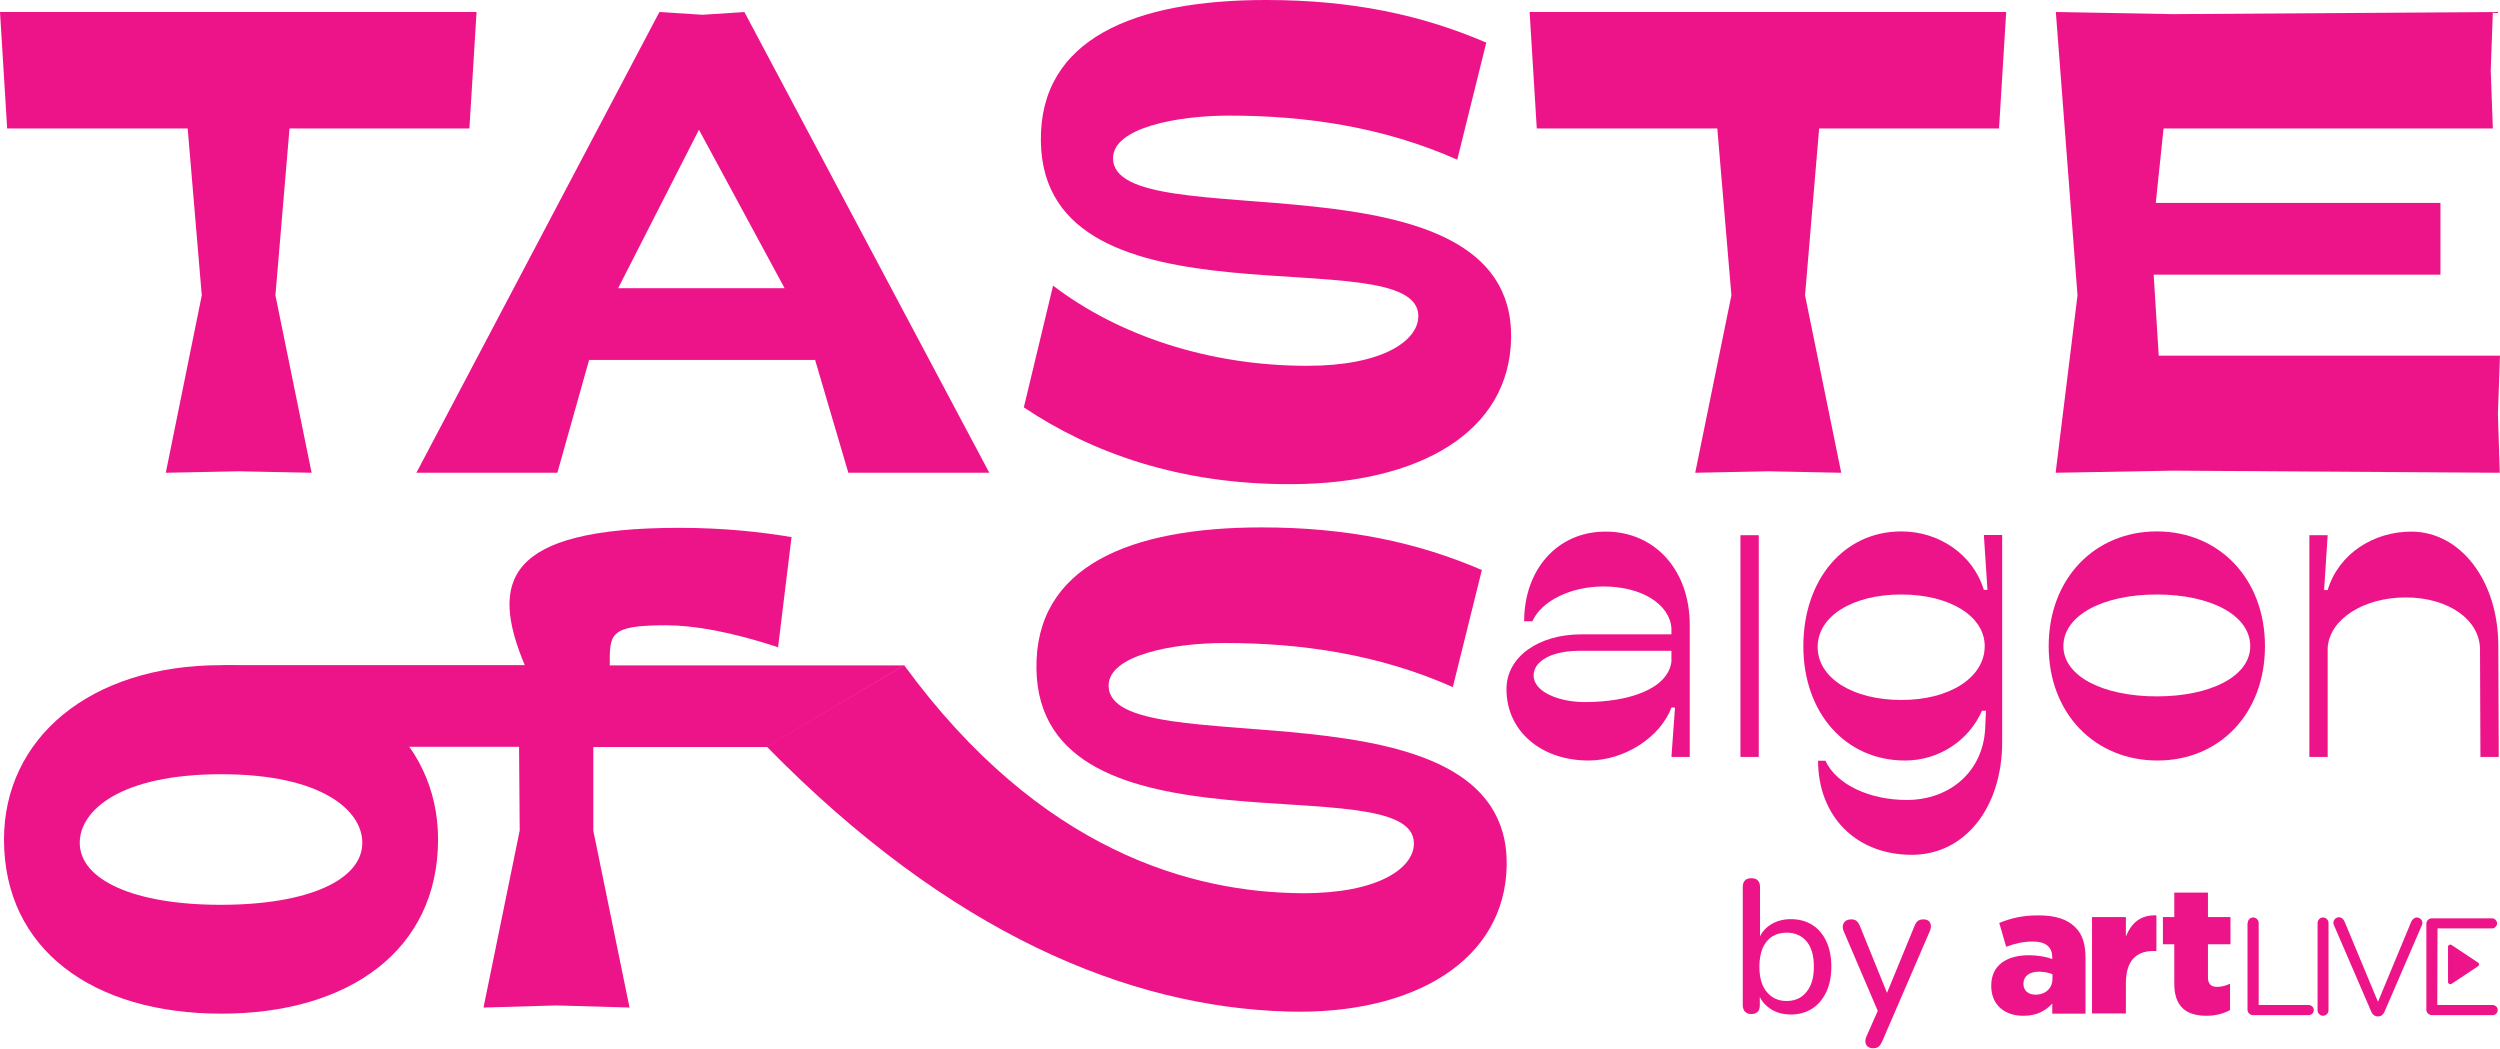
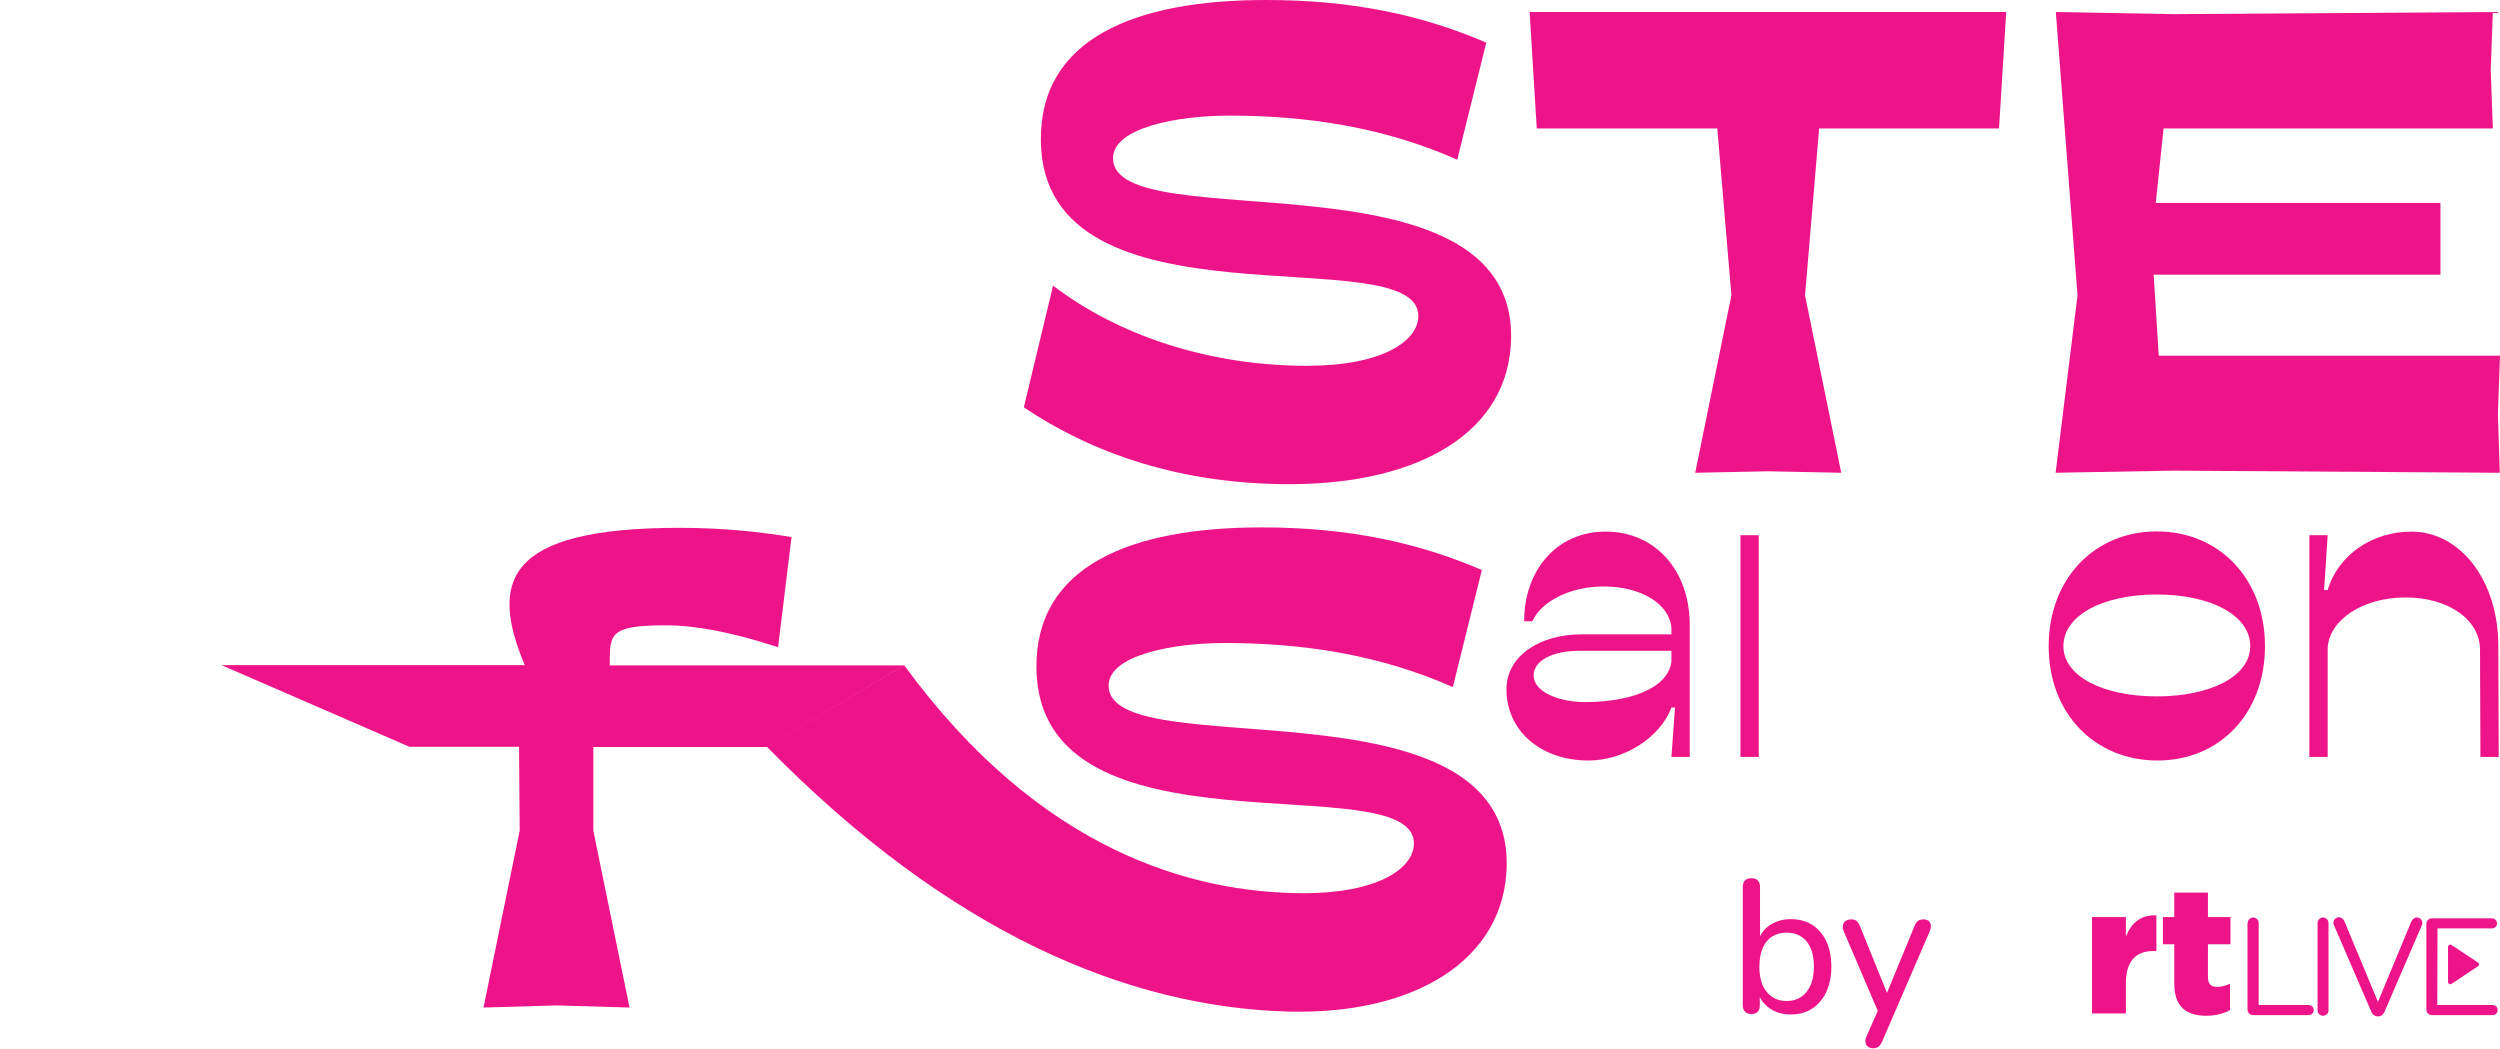
<svg xmlns="http://www.w3.org/2000/svg" width="255" height="107" viewBox="0 0 255 107" fill="none">
  <path d="M172.353 63.736V77.206H170.486L170.85 72.171H170.486C169.37 75.162 165.743 77.572 162.03 77.572C157.201 77.572 153.66 74.581 153.66 70.299C153.66 66.942 157.008 64.704 161.279 64.704H170.486V64.059C170.292 61.627 167.46 59.82 163.554 59.82C160.206 59.82 157.223 61.305 156.3 63.37H155.463C155.463 58.141 158.811 54.225 163.747 54.225C168.769 54.204 172.353 58.12 172.353 63.736ZM170.486 66.383H161.086C158.296 66.383 156.429 67.416 156.429 68.9C156.429 70.579 159.025 71.612 161.644 71.612C166.108 71.612 170.099 70.299 170.486 67.502V66.383Z" fill="#ED148A" />
  <path d="M177.525 77.206H179.393V54.591H177.525V77.206Z" fill="#ED148A" />
-   <path d="M204.222 54.591V75.678C204.222 82.392 200.402 87.191 195.015 87.191C189.242 87.191 185.444 83.188 185.444 77.594H186.195C187.311 80.025 190.702 81.596 194.479 81.596C198.943 81.596 202.248 78.648 202.484 74.366L202.57 72.494H202.162C200.853 75.485 197.827 77.572 194.307 77.572C188.255 77.572 183.941 72.731 183.941 65.909C183.941 59.11 188.083 54.204 193.942 54.204C197.762 54.204 201.239 56.528 202.355 60.164H202.72L202.355 54.569H204.222V54.591ZM202.441 65.909C202.441 62.832 198.857 60.638 193.921 60.638C188.985 60.638 185.401 62.832 185.401 65.995C185.401 69.159 188.985 71.396 193.921 71.396C198.857 71.418 202.441 69.094 202.441 65.909Z" fill="#ED148A" />
-   <path d="M208.965 65.909C208.965 59.002 213.665 54.204 219.996 54.204C226.327 54.204 231.027 59.002 231.027 65.909C231.027 72.817 226.37 77.572 220.06 77.572C213.708 77.572 208.965 72.817 208.965 65.909ZM229.525 65.909C229.525 62.746 225.468 60.638 219.996 60.638C214.523 60.638 210.467 62.746 210.467 65.909C210.467 68.986 214.523 71.031 219.996 71.031C225.468 71.031 229.525 68.986 229.525 65.909Z" fill="#ED148A" />
+   <path d="M208.965 65.909C208.965 59.002 213.665 54.204 219.996 54.204C226.327 54.204 231.027 59.002 231.027 65.909C231.027 72.817 226.37 77.572 220.06 77.572C213.708 77.572 208.965 72.817 208.965 65.909M229.525 65.909C229.525 62.746 225.468 60.638 219.996 60.638C214.523 60.638 210.467 62.746 210.467 65.909C210.467 68.986 214.523 71.031 219.996 71.031C225.468 71.031 229.525 68.986 229.525 65.909Z" fill="#ED148A" />
  <path d="M254.871 77.206H253.003L252.961 66.254C252.961 63.22 249.741 60.939 245.385 60.939C241.05 60.939 237.616 63.176 237.423 66.06V77.206H235.556V54.591H237.423L237.058 60.186H237.423C238.539 56.463 242.123 54.225 245.943 54.225C250.965 54.225 254.828 59.217 254.828 65.888L254.871 77.206Z" fill="#ED148A" />
-   <path d="M20.581 30.125L19.143 13.104H0.73L0 1.227H48.609L47.88 13.104H29.53L28.093 30.125L31.784 48.222L24.337 48.071L16.911 48.222L20.581 30.125Z" fill="#ED148A" />
-   <path d="M83.139 36.71H60.09L56.85 48.222H42.471L67.258 1.227L71.658 1.506L75.928 1.227L100.909 48.222H86.53L83.139 36.71ZM80.028 29.393L71.293 13.234L63.052 29.393H80.028Z" fill="#ED148A" />
  <path d="M107.413 29.135C114.066 34.214 123.294 37.312 133.338 37.312C140.999 37.312 144.669 34.773 144.669 32.234C144.669 24.122 106.447 34.407 106.168 14.417C106.018 3.916 115.783 0 129.131 0C137.952 0 145.034 1.528 151.601 4.347L148.639 16.289C141.128 12.954 133.252 11.792 125.376 11.792C120.096 11.792 113.529 13.018 113.529 16.138C113.529 24.466 154.412 14.826 154.133 34.472C153.983 44.112 144.734 49.319 131.814 49.384C120.397 49.448 111.362 46.199 104.43 41.551L107.413 29.135Z" fill="#ED148A" />
  <path d="M92.218 67.846C106.103 86.846 121.62 91.064 132.887 91.107C140.548 91.128 144.218 88.568 144.218 86.028C144.218 77.916 105.996 88.202 105.717 68.212C105.567 57.711 115.332 53.795 128.68 53.795C137.501 53.795 144.583 55.322 151.15 58.141L148.189 70.084C140.677 66.749 132.801 65.587 124.925 65.587C119.645 65.587 113.078 66.813 113.078 69.933C113.078 78.26 153.962 68.621 153.683 88.266C153.532 97.906 144.283 103.544 131.363 103.178C115.139 102.726 96.94 95.26 78.204 76.152L92.218 67.846Z" fill="#ED148A" />
  <path d="M176.603 30.125L175.165 13.104H156.751L156.021 1.227H204.631L203.901 13.104H185.552L184.114 30.125L187.805 48.222L180.358 48.071L172.911 48.222L176.603 30.125Z" fill="#ED148A" />
  <path d="M254.978 48.222L221.671 48.007L209.674 48.222L211.906 30.125L209.695 1.227L221.692 1.442L254.27 1.227L254.055 7.165L254.27 13.104H220.683L219.889 20.7H248.926V28.016H219.675L220.19 36.279H255L254.785 42.218L254.978 48.222Z" fill="#ED148A" />
-   <path d="M0.408 85.62C0.408 75.377 9.078 67.846 22.578 67.846C36.076 67.846 44.682 75.377 44.682 85.62C44.682 96.874 35.647 103.394 22.578 103.394C9.508 103.394 0.408 96.874 0.408 85.62ZM36.956 85.964C36.956 82.672 32.836 78.971 22.578 78.971C12.255 78.971 8.134 82.672 8.134 85.964C8.134 89.73 13.628 92.29 22.513 92.29C31.484 92.29 36.956 89.73 36.956 85.964Z" fill="#ED148A" />
  <path d="M53.009 84.716L52.944 76.174H41.763L22.599 67.846H53.524C49.983 59.368 51.399 53.838 69.319 53.838C73.805 53.838 77.689 54.268 80.737 54.785L79.363 66.017C74.513 64.425 70.757 63.779 67.946 63.779C62.087 63.779 62.194 64.683 62.194 67.868H92.218L78.226 76.195H60.52V84.738L64.212 102.77L56.765 102.554L49.318 102.77L53.009 84.716Z" fill="#ED148A" />
-   <path d="M203.106 100.575V100.532C203.106 98.466 204.652 97.433 206.969 97.433C207.871 97.433 208.772 97.606 209.33 97.821V97.648C209.33 96.616 208.686 96.035 207.356 96.035C206.326 96.035 205.51 96.25 204.63 96.573L203.922 94.141C205.038 93.689 206.218 93.367 207.914 93.367C209.674 93.367 210.875 93.775 211.669 94.572C212.421 95.303 212.721 96.314 212.721 97.713V103.394H209.33V102.361C208.643 103.114 207.721 103.609 206.411 103.609C204.523 103.63 203.106 102.533 203.106 100.575ZM209.352 99.822V99.37C208.987 99.219 208.493 99.112 207.978 99.112C206.969 99.112 206.39 99.585 206.39 100.338V100.381C206.39 101.048 206.905 101.457 207.613 101.457C208.643 101.457 209.352 100.812 209.352 99.822Z" fill="#ED148A" />
  <path d="M213.386 93.539H216.841V95.518C217.399 94.163 218.322 93.302 219.953 93.366V97.003H219.652C217.85 97.003 216.841 98.036 216.841 100.295V103.372H213.386V93.539Z" fill="#ED148A" />
  <path d="M221.777 100.338V96.314H220.618V93.539H221.777V91.043H225.211V93.539H227.507V96.314H225.211V99.671C225.211 100.36 225.511 100.661 226.155 100.661C226.606 100.661 227.056 100.532 227.464 100.338V103.028C226.842 103.372 226.026 103.609 225.061 103.609C223 103.609 221.777 102.684 221.777 100.338Z" fill="#ED148A" />
  <path d="M229.268 94.141C229.268 93.84 229.525 93.582 229.826 93.582C230.126 93.582 230.384 93.84 230.384 94.141V102.511H235.491C235.77 102.511 236.006 102.748 236.006 103.028C236.006 103.308 235.77 103.544 235.491 103.544H229.804C229.504 103.544 229.246 103.286 229.246 102.985V94.141H229.268Z" fill="#ED148A" />
  <path d="M236.393 94.141C236.393 93.84 236.65 93.582 236.951 93.582C237.251 93.582 237.509 93.84 237.509 94.141V103.049C237.509 103.351 237.251 103.609 236.951 103.609C236.65 103.609 236.393 103.351 236.393 103.049V94.141Z" fill="#ED148A" />
  <path d="M241.866 103.179L238.067 94.378C238.024 94.292 238.003 94.227 238.003 94.12C238.003 93.84 238.26 93.56 238.561 93.56C238.84 93.56 239.033 93.754 239.14 93.99L242.553 102.189L245.965 93.969C246.072 93.775 246.265 93.582 246.523 93.582C246.823 93.582 247.081 93.84 247.081 94.12C247.081 94.206 247.059 94.27 247.038 94.356L243.218 103.2C243.089 103.48 242.896 103.673 242.574 103.673H242.51C242.188 103.652 241.973 103.458 241.866 103.179Z" fill="#ED148A" />
  <path d="M248.604 102.511H254.249C254.528 102.511 254.764 102.727 254.764 103.028C254.764 103.308 254.528 103.544 254.249 103.544H248.046C247.746 103.544 247.488 103.286 247.488 102.985V94.227C247.488 93.926 247.746 93.668 248.046 93.668H254.184C254.463 93.668 254.699 93.904 254.699 94.184C254.699 94.464 254.463 94.7 254.184 94.7H248.626" fill="#ED148A" />
  <path d="M249.699 96.573V100.166C249.699 100.338 249.892 100.446 250.043 100.36L252.768 98.552C252.897 98.466 252.897 98.272 252.768 98.186L250.043 96.379C249.892 96.293 249.699 96.4 249.699 96.573Z" fill="#ED148A" />
  <path d="M182.655 103.479C181.818 103.479 181.088 103.264 180.487 102.834C179.886 102.404 179.479 101.844 179.285 101.112L179.5 100.833V102.533C179.5 102.834 179.436 103.049 179.285 103.2C179.135 103.35 178.921 103.436 178.642 103.436C178.363 103.436 178.169 103.35 177.998 103.2C177.848 103.049 177.762 102.812 177.762 102.533V90.461C177.762 90.16 177.848 89.945 177.998 89.794C178.148 89.643 178.363 89.579 178.642 89.579C178.921 89.579 179.135 89.643 179.285 89.794C179.436 89.945 179.522 90.16 179.522 90.461V96.034H179.307C179.522 95.346 179.908 94.786 180.509 94.377C181.11 93.969 181.839 93.753 182.655 93.753C183.492 93.753 184.221 93.947 184.844 94.334C185.466 94.722 185.938 95.281 186.282 96.013C186.625 96.744 186.797 97.605 186.797 98.595C186.797 99.585 186.625 100.445 186.282 101.177C185.938 101.909 185.445 102.49 184.844 102.877C184.2 103.286 183.492 103.479 182.655 103.479ZM182.247 102.102C182.805 102.102 183.277 101.973 183.706 101.693C184.114 101.414 184.436 101.026 184.672 100.51C184.908 99.993 185.016 99.37 185.016 98.595C185.016 97.454 184.758 96.594 184.264 96.013C183.771 95.432 183.084 95.13 182.247 95.13C181.689 95.13 181.195 95.26 180.766 95.518C180.359 95.776 180.037 96.163 179.801 96.68C179.586 97.196 179.457 97.82 179.457 98.595C179.457 99.735 179.715 100.596 180.208 101.177C180.723 101.801 181.389 102.102 182.247 102.102Z" fill="#ED148A" />
  <path d="M191.024 106.922C190.81 106.922 190.659 106.858 190.509 106.75C190.38 106.642 190.295 106.492 190.273 106.298C190.252 106.104 190.295 105.911 190.38 105.717L191.69 102.748V103.479L188.063 95.001C187.977 94.786 187.934 94.592 187.977 94.399C187.998 94.227 188.084 94.076 188.234 93.947C188.385 93.839 188.578 93.775 188.835 93.775C189.05 93.775 189.222 93.818 189.35 93.925C189.479 94.033 189.608 94.205 189.715 94.463L192.741 101.93H192.205L195.274 94.463C195.381 94.205 195.488 94.033 195.638 93.925C195.789 93.818 195.982 93.775 196.218 93.775C196.432 93.775 196.604 93.839 196.733 93.947C196.862 94.054 196.926 94.205 196.948 94.399C196.969 94.571 196.926 94.764 196.84 94.98L191.99 106.212C191.861 106.492 191.732 106.664 191.604 106.771C191.453 106.879 191.282 106.922 191.024 106.922Z" fill="#ED148A" />
</svg>